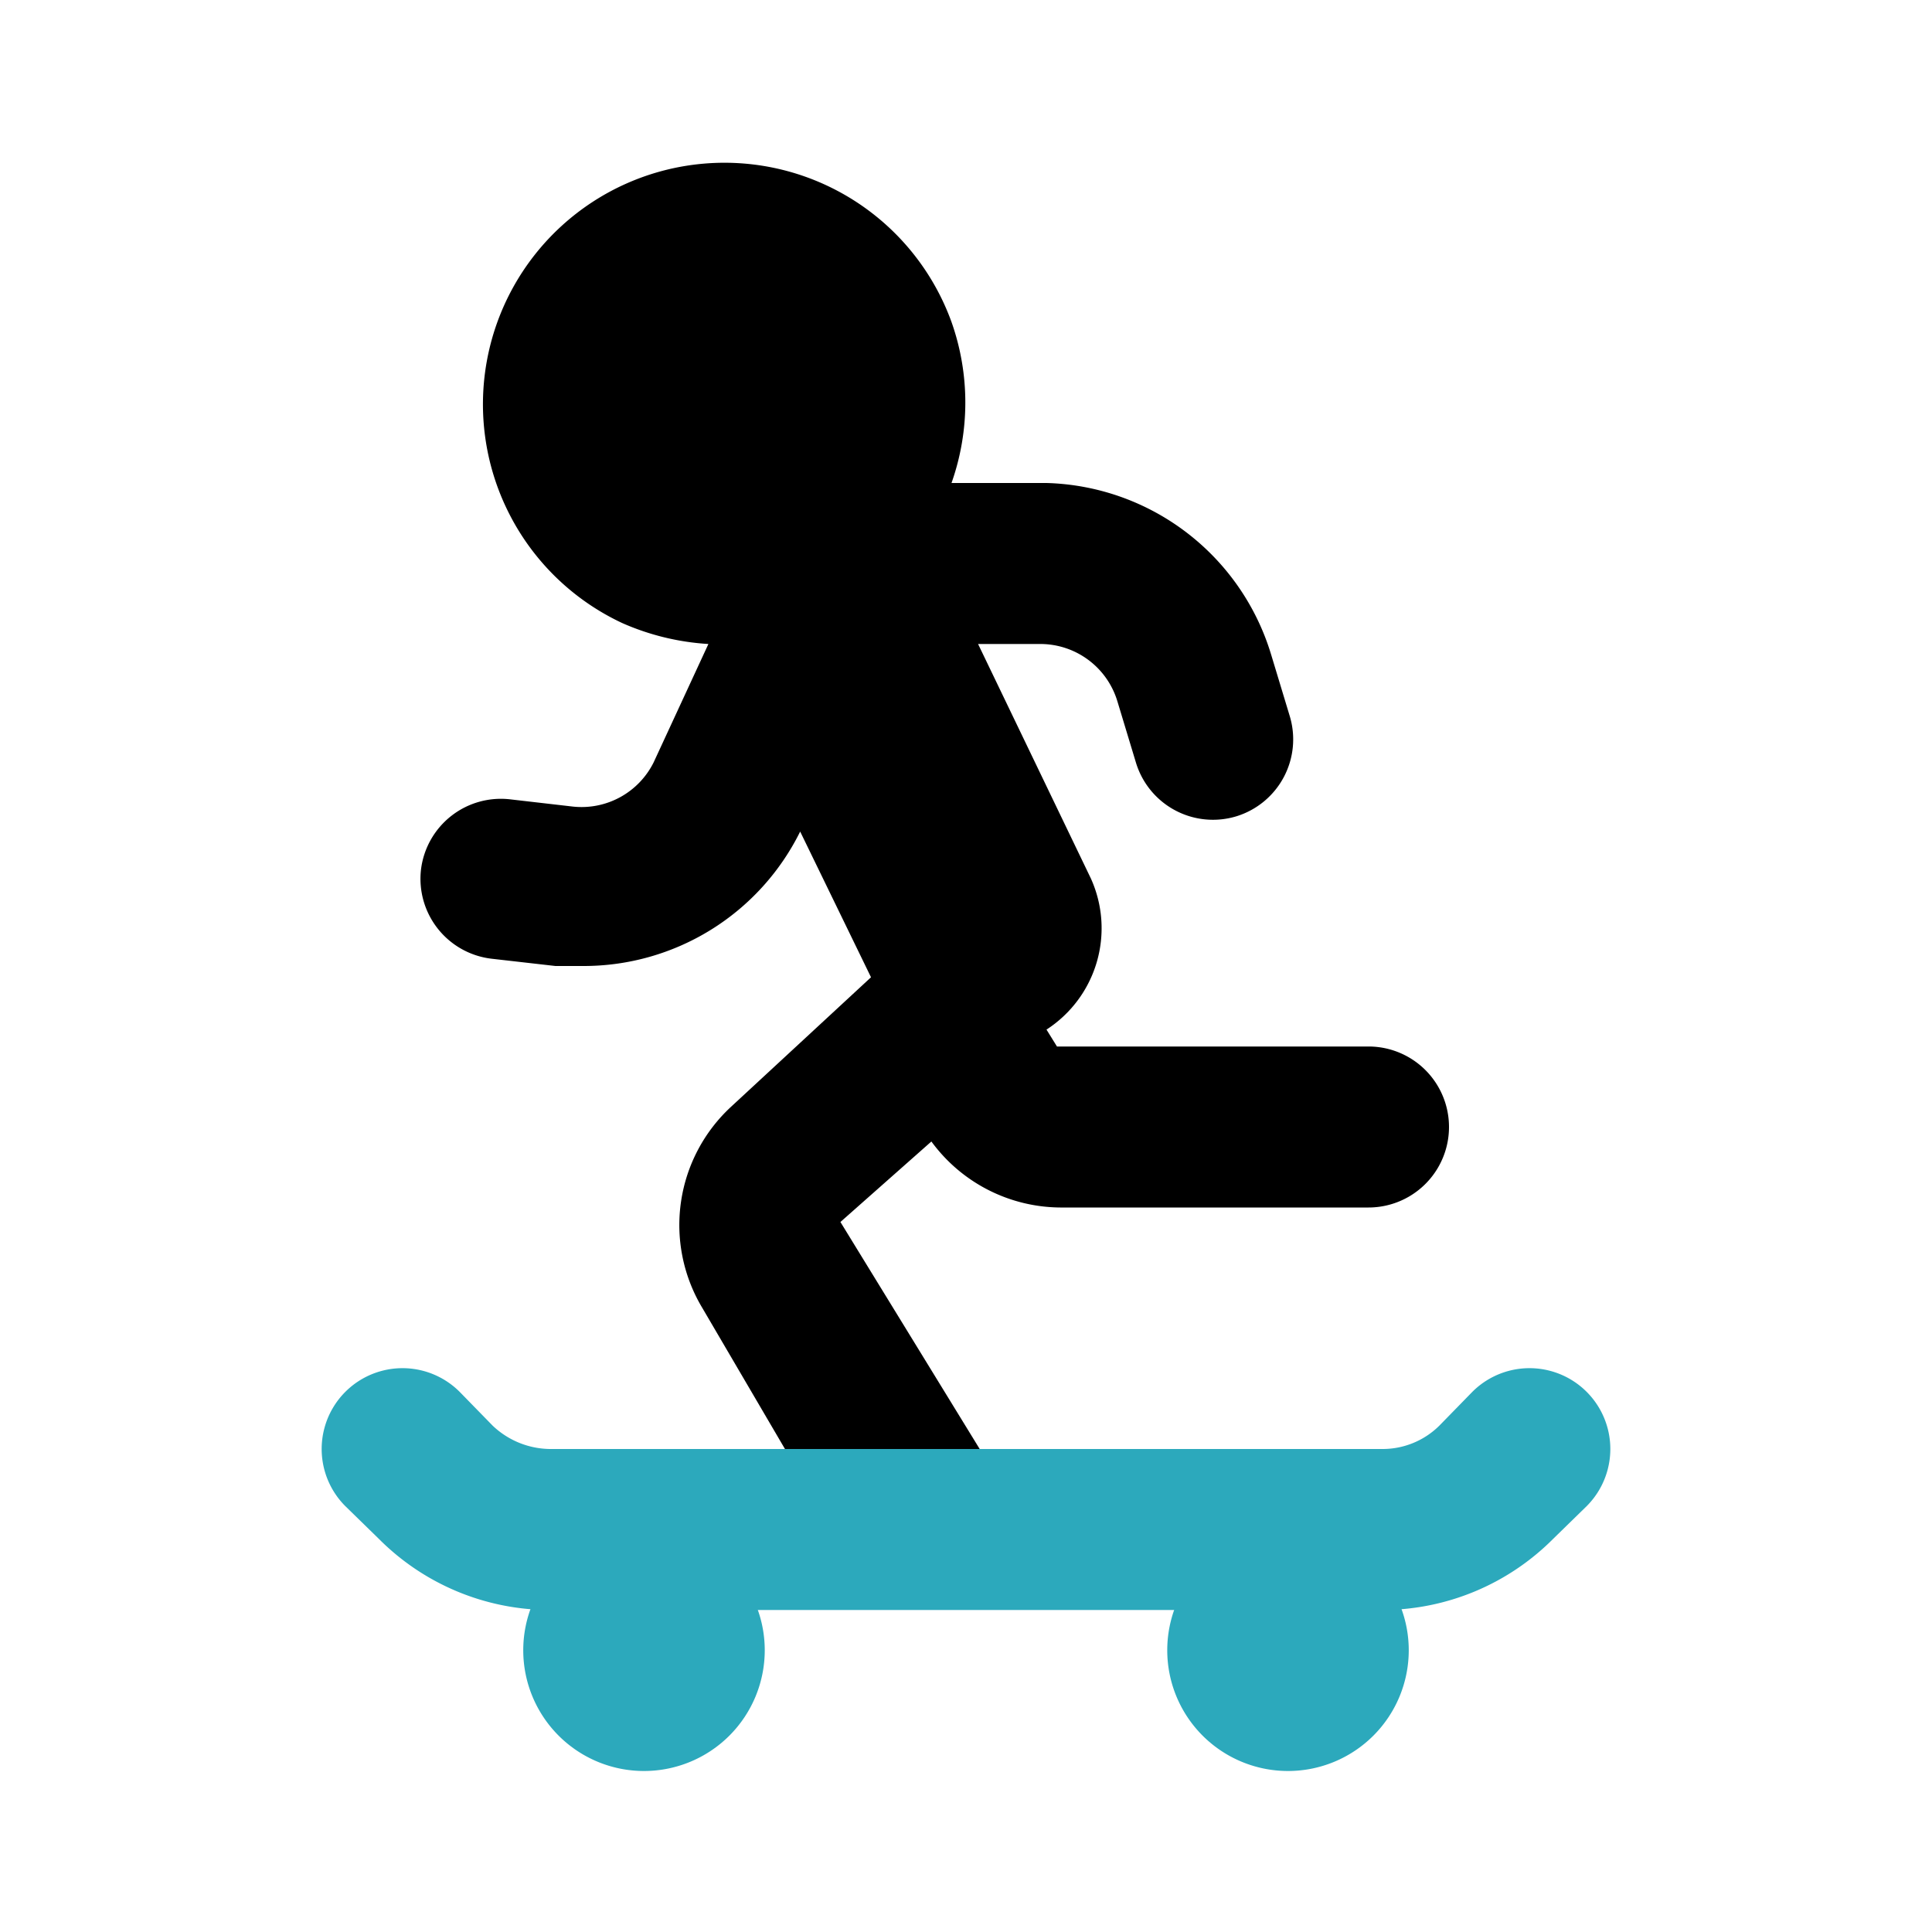
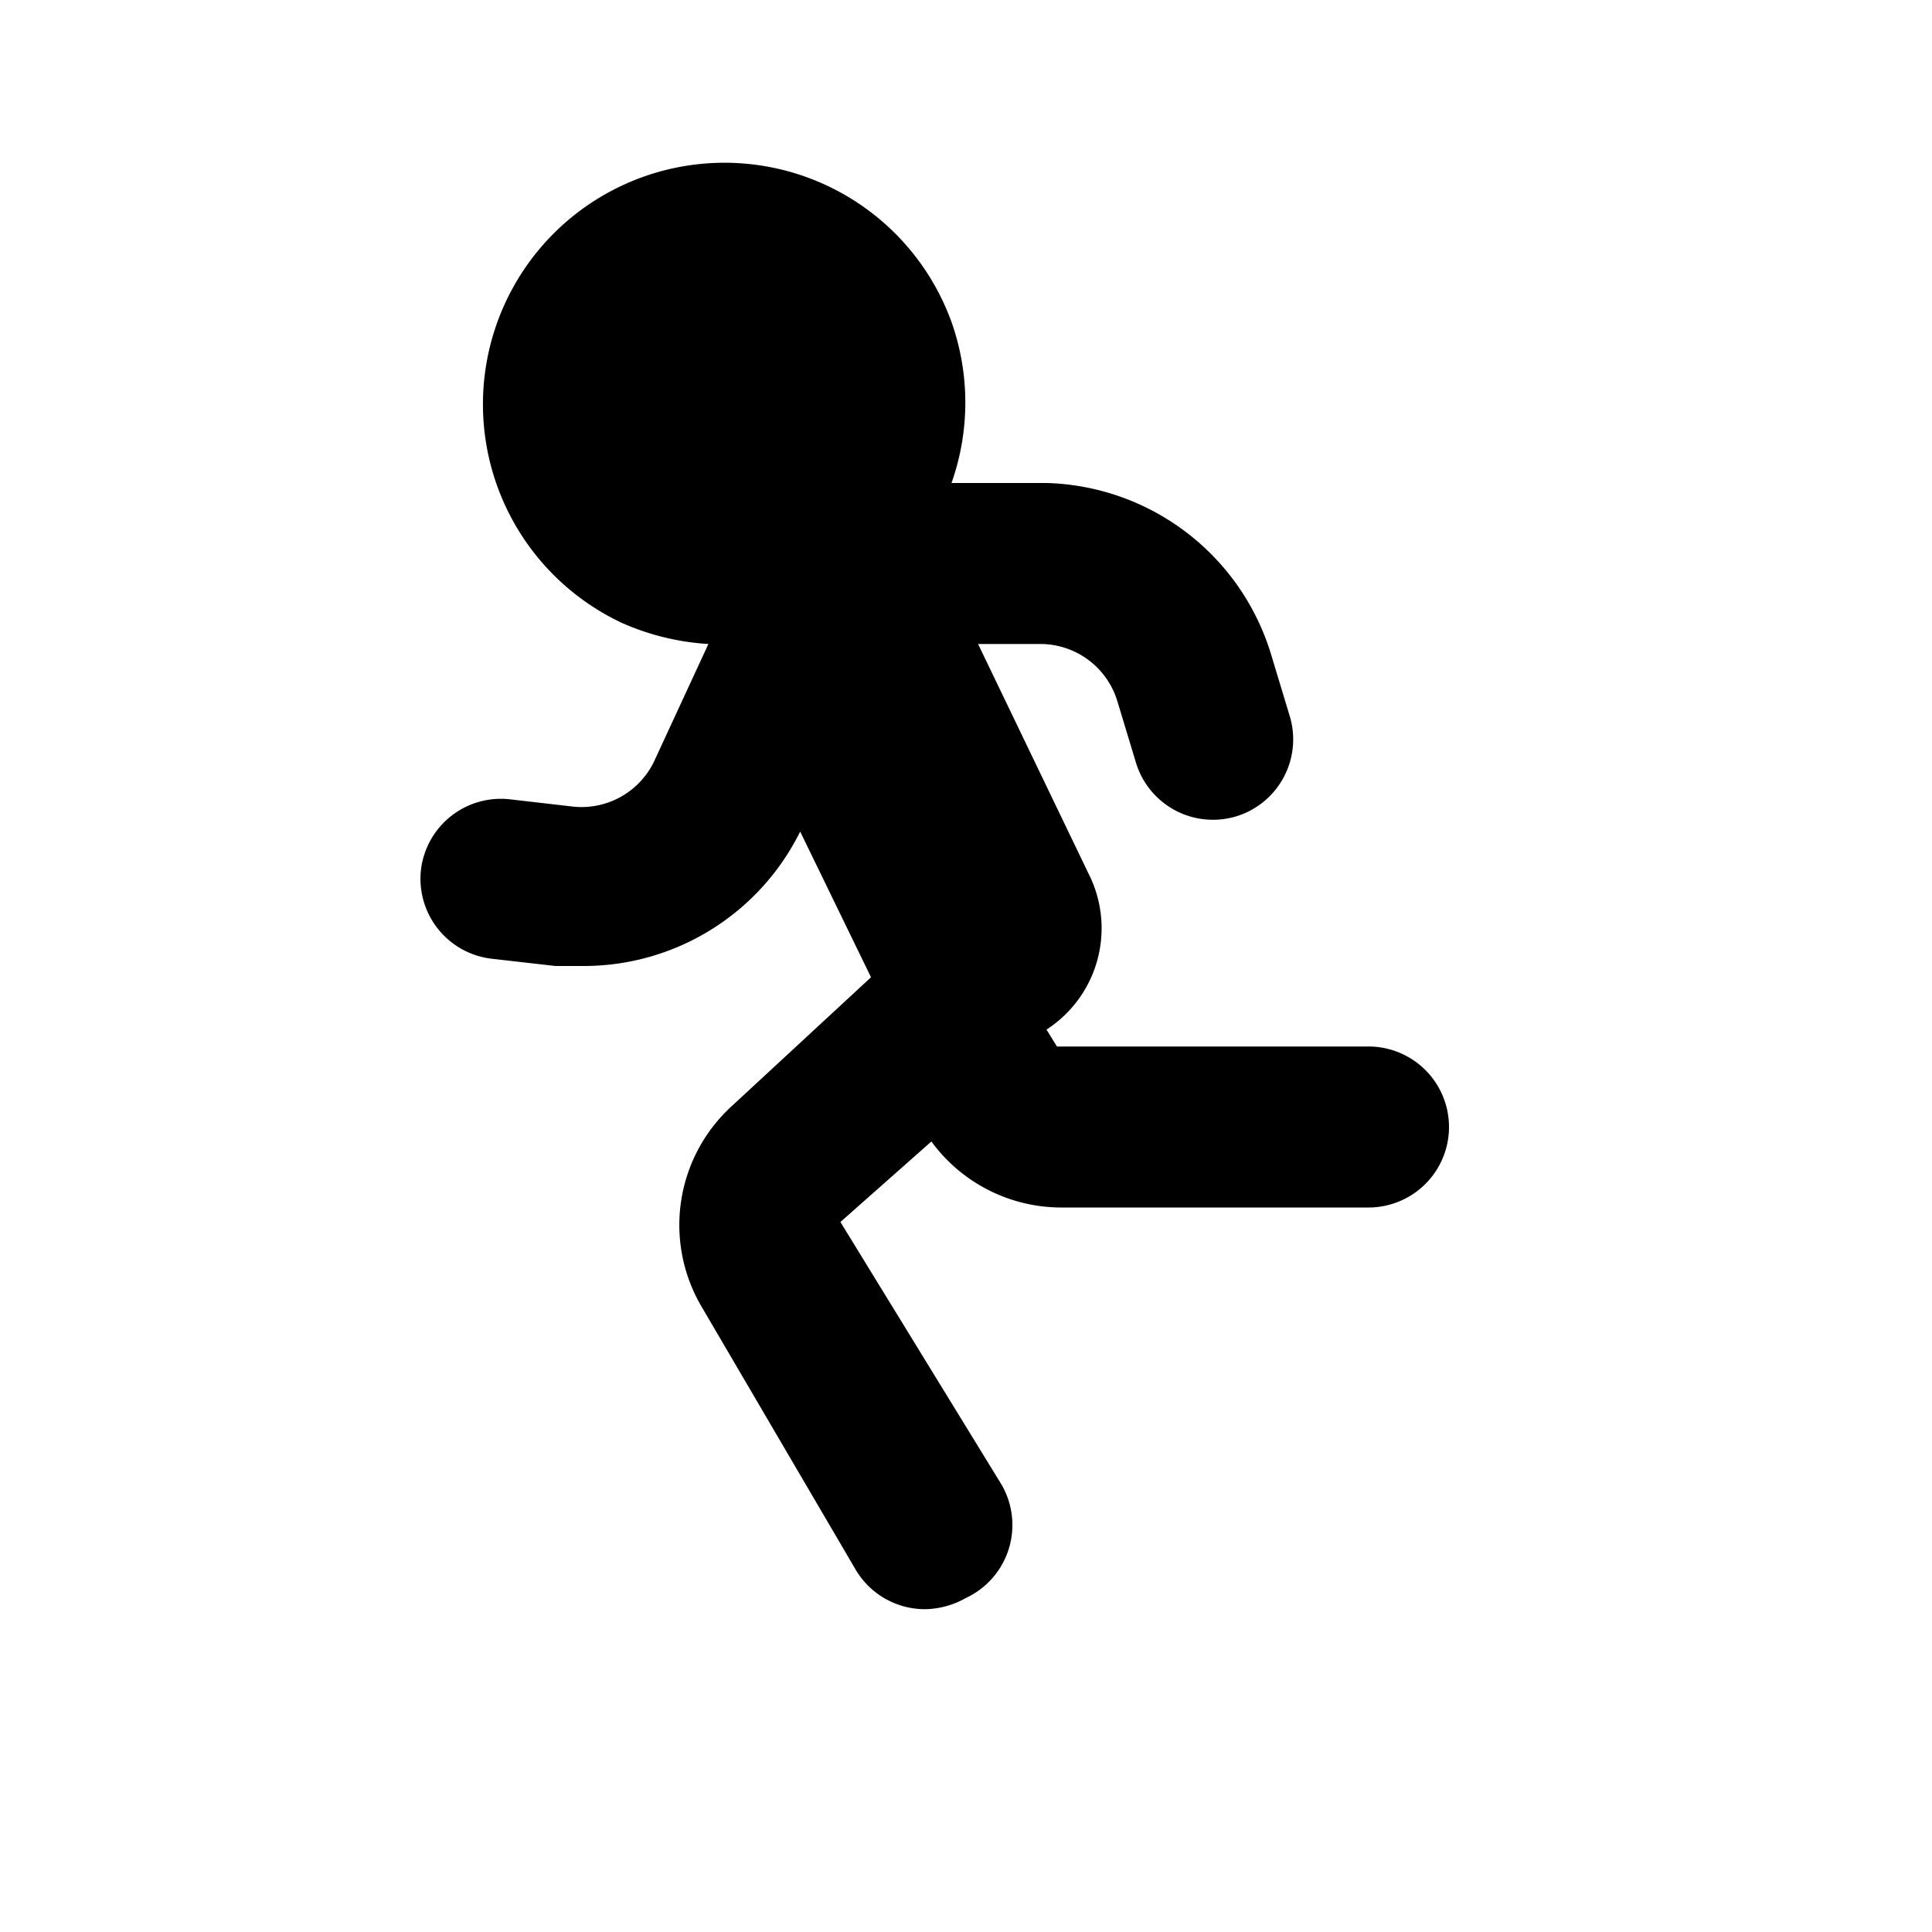
<svg xmlns="http://www.w3.org/2000/svg" fill="#000000" width="800px" height="800px" viewBox="0 0 24 24" id="skateboarding-2" data-name="Flat Color" class="icon flat-color">
-   <path id="secondary" d="M6.5,20.5A1.5,1.5,0,1,1,8,22,1.5,1.5,0,0,1,6.5,20.5ZM16,22a1.5,1.5,0,1,0-1.5-1.5A1.5,1.5,0,0,0,16,22Z" style="fill: rgb(44, 169, 188);" />
  <path id="primary" d="M6.34,9.93l.78.09a1,1,0,0,0,1-.55L8.8,8a3.11,3.11,0,0,1-1.07-.26A3,3,0,1,1,11.82,4h0a3,3,0,0,1,0,2H13a3,3,0,0,1,2.79,2.13l.23.76a1,1,0,0,1-.66,1.25,1,1,0,0,1-1.25-.67l-.23-.76A1,1,0,0,0,12.92,8h-.77l1.4,2.91A1.5,1.5,0,0,1,13,12.79l.13.21H17a1,1,0,0,1,0,2H13.17a2,2,0,0,1-1.6-.82l-1.13,1,2,3.26A1,1,0,0,1,12,19.85a1.06,1.06,0,0,1-.51.14,1,1,0,0,1-.86-.49L8.72,16.24a2,2,0,0,1,.36-2.49l1.74-1.61-.88-1.81A3,3,0,0,1,7.24,12L6.9,12l-.79-.09a1,1,0,0,1-.88-1.11A1,1,0,0,1,6.34,9.93Z" style="fill: rgb(0, 0, 0);" />
-   <path id="secondary-2" data-name="secondary" d="M6.83,20H17.17a3,3,0,0,0,2.12-.88l.42-.41a1,1,0,0,0-1.42-1.42l-.41.42a1,1,0,0,1-.71.29H6.83a1.05,1.05,0,0,1-.71-.29l-.41-.42a1,1,0,0,0-1.42,1.42l.42.41A3,3,0,0,0,6.83,20Z" style="fill: rgb(44, 169, 188);" />
</svg>